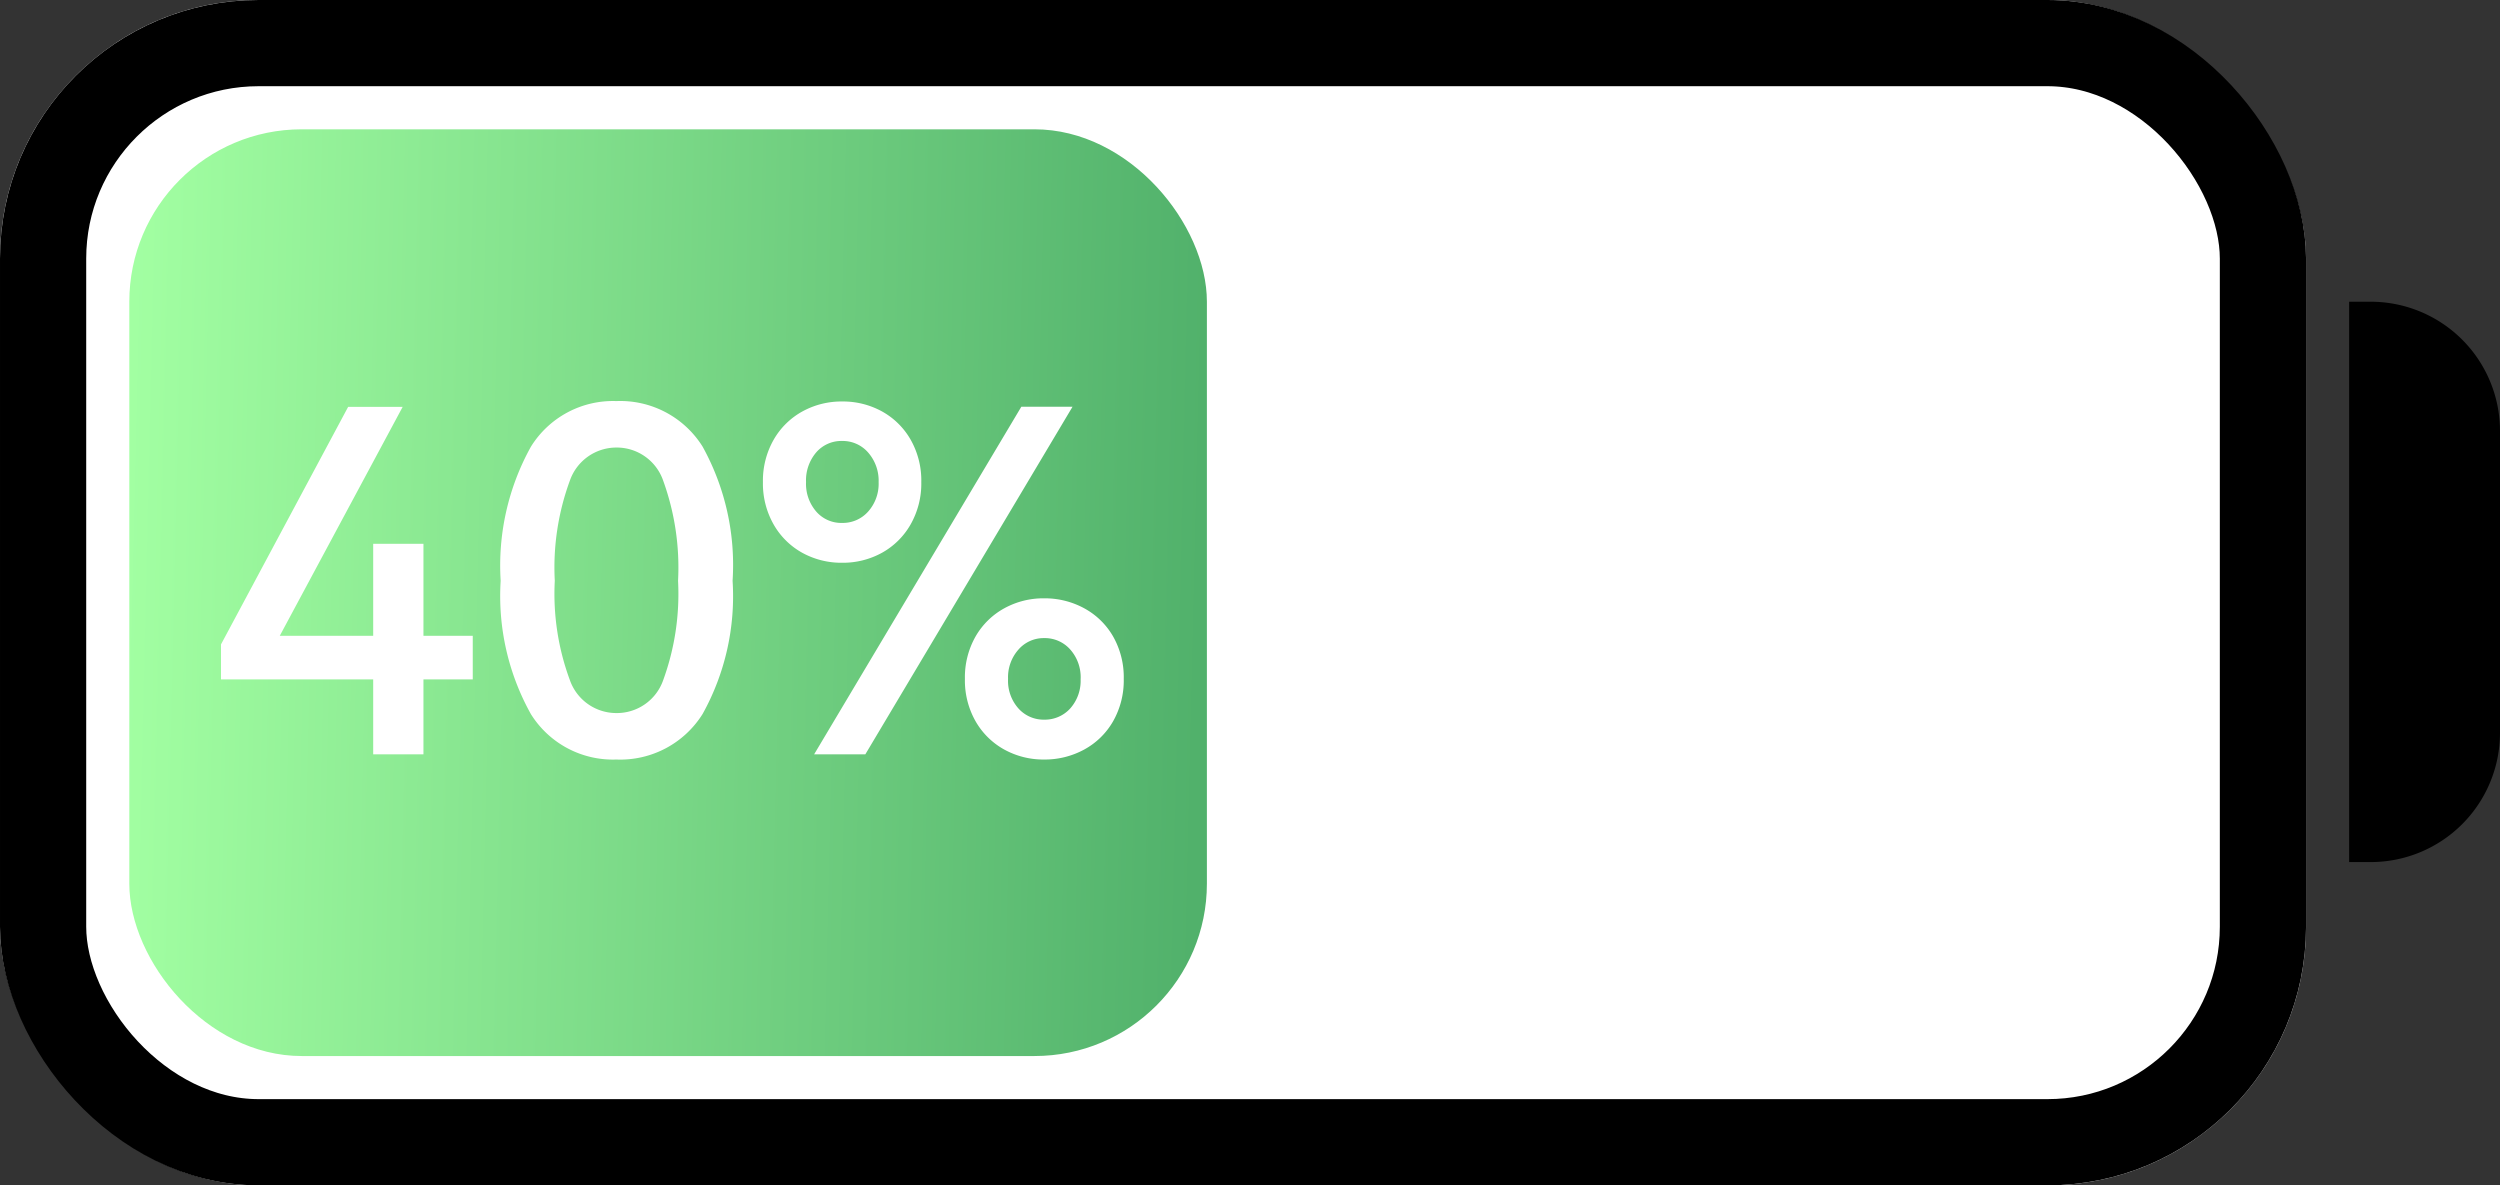
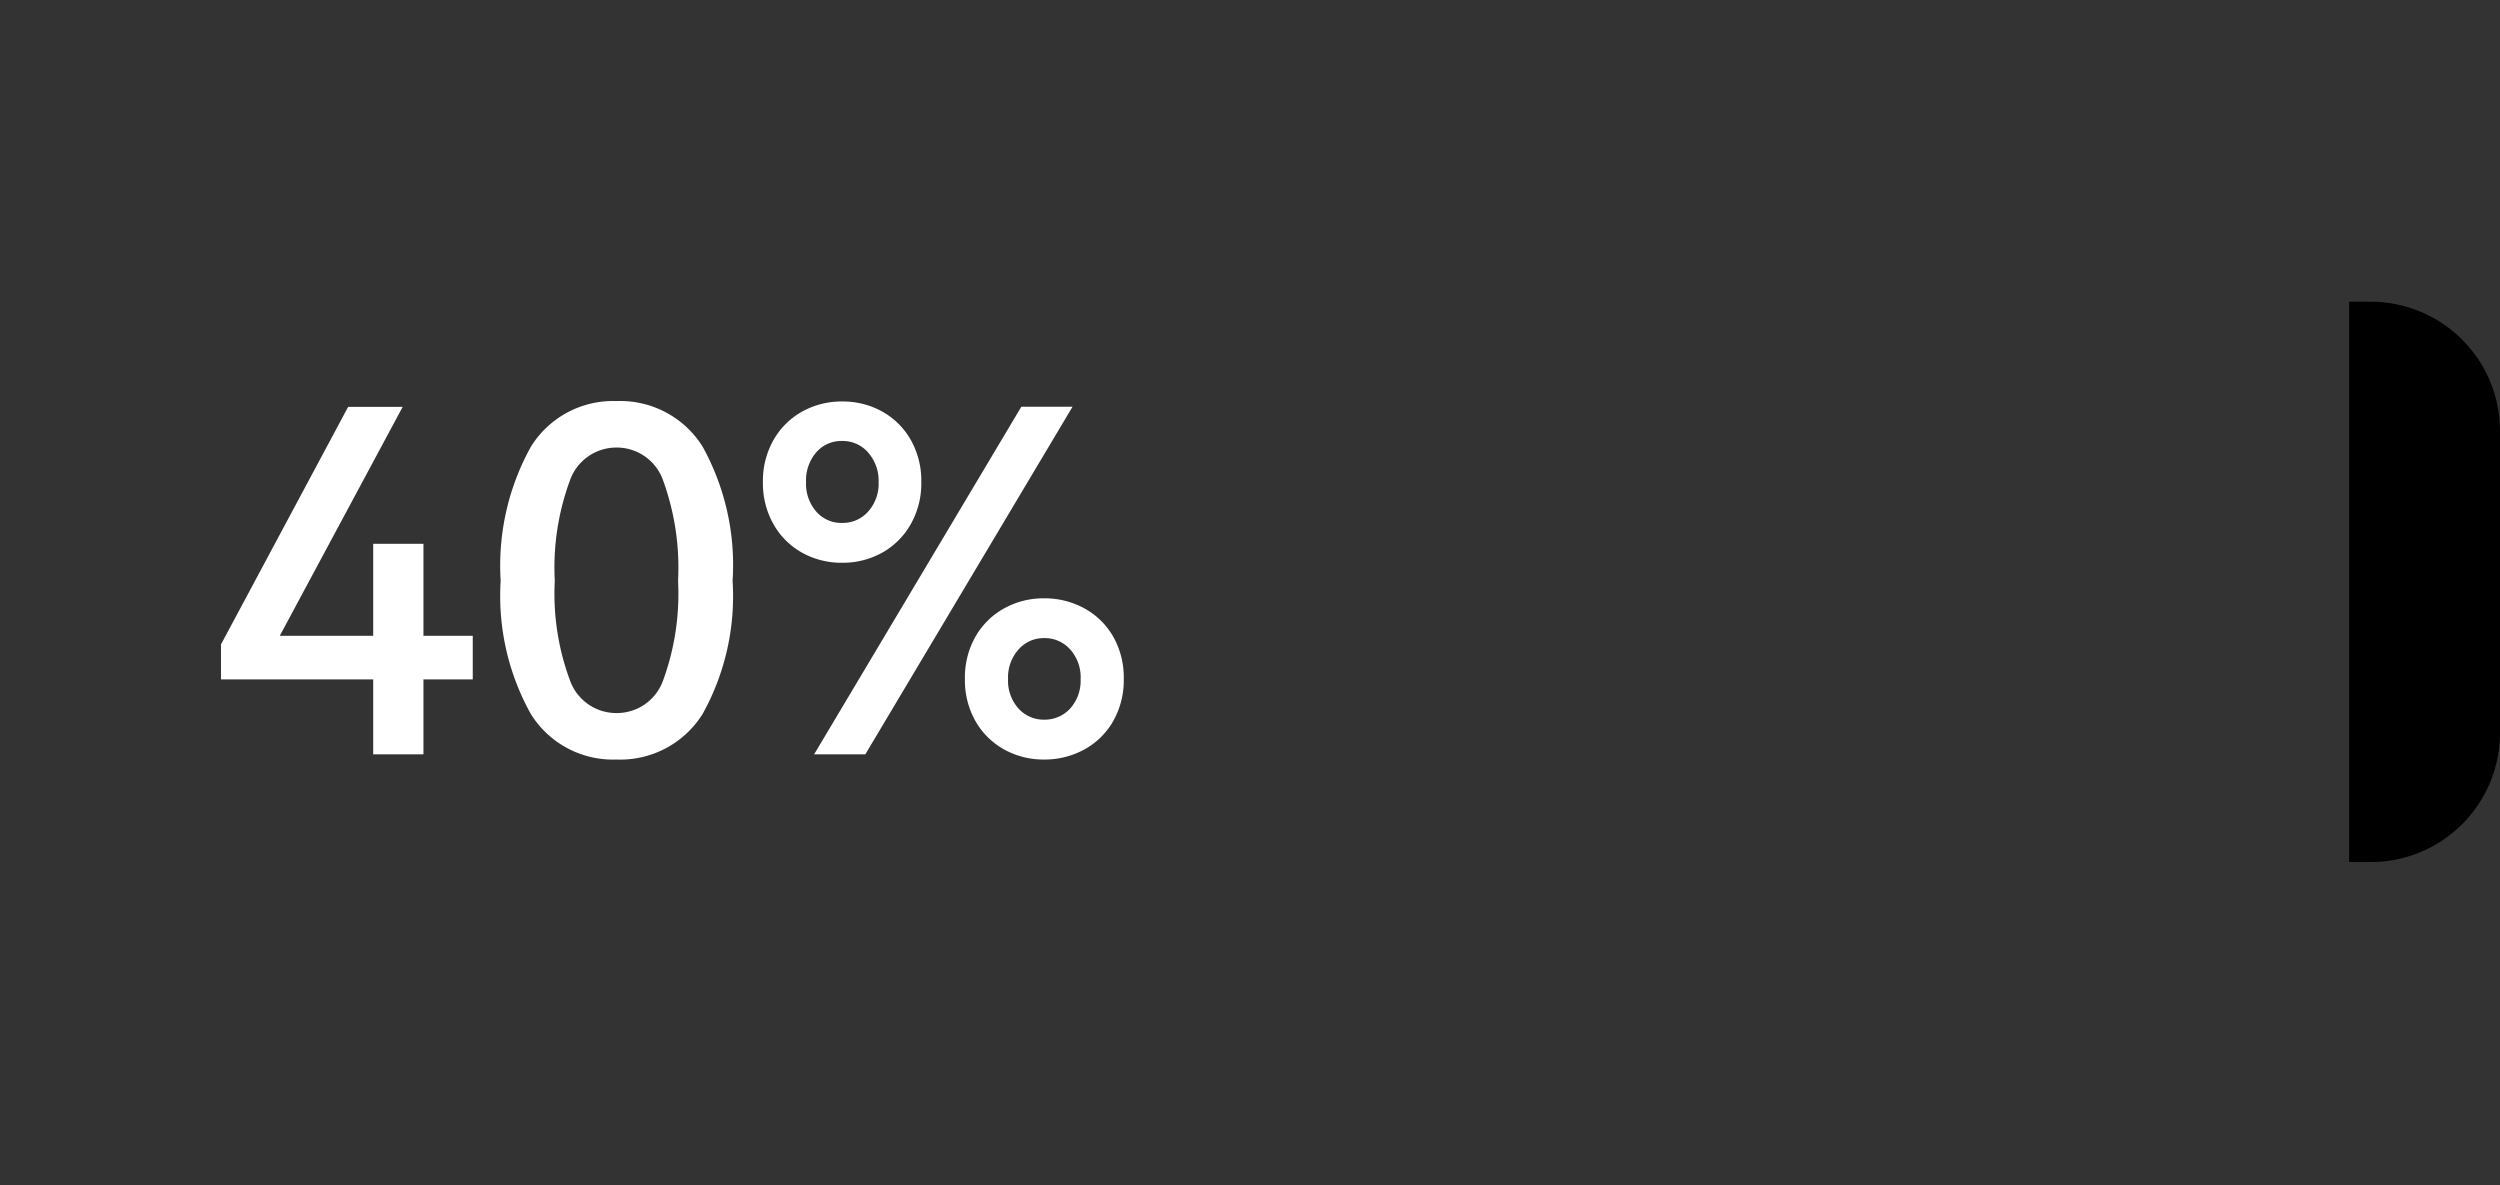
<svg xmlns="http://www.w3.org/2000/svg" width="116" height="55" viewBox="0 0 116 55">
  <rect x="0" y="0" width="116" height="55" fill="#333333" stroke="none" />
  <defs>
    <linearGradient id="a" x1="1" y1="0.275" x2="0" y2="0.255" gradientUnits="objectBoundingBox">
      <stop offset="0" stop-color="#51b16b" />
      <stop offset="1" stop-color="#a2ffa2" />
    </linearGradient>
  </defs>
  <g transform="translate(0 -5.051)">
    <g transform="translate(0 5.051)" fill="#fff" stroke="#000" stroke-width="4">
-       <rect width="107" height="55" rx="12" stroke="none" />
-       <rect x="2" y="2" width="103" height="51" rx="10" fill="none" />
-     </g>
-     <rect width="50" height="43" rx="8" transform="translate(6 11.051)" fill="url(#a)" />
+       </g>
    <path d="M0,0H1A6,6,0,0,1,7,6V20a6,6,0,0,1-6,6H0a0,0,0,0,1,0,0V0A0,0,0,0,1,0,0Z" transform="translate(109 19.051)" />
    <path d="M-11.352-9.768V-5.5h2.288v2.024h-2.288V0h-2.332V-3.476h-7.062V-5.1l5.9-11.022h2.53L-18.018-5.5h4.334V-9.768ZM2.992-8.052A11.247,11.247,0,0,1,1.6-1.87,4.506,4.506,0,0,1-2.4.242,4.486,4.486,0,0,1-6.369-1.87a11.247,11.247,0,0,1-1.4-6.182,11.354,11.354,0,0,1,1.4-6.215A4.48,4.48,0,0,1-2.4-16.39,4.506,4.506,0,0,1,1.6-14.278,11.345,11.345,0,0,1,2.992-8.052Zm-8.25,0a11.534,11.534,0,0,0,.7,4.609A2.285,2.285,0,0,0-2.4-1.914,2.278,2.278,0,0,0-.231-3.432a11.687,11.687,0,0,0,.693-4.62,11.847,11.847,0,0,0-.693-4.653A2.278,2.278,0,0,0-2.4-14.234a2.285,2.285,0,0,0-2.156,1.529A11.68,11.68,0,0,0-5.258-8.052Zm17.006-4.576a3.831,3.831,0,0,1-.5,1.969A3.457,3.457,0,0,1,9.922-9.35a3.756,3.756,0,0,1-1.848.462A3.756,3.756,0,0,1,6.226-9.35,3.457,3.457,0,0,1,4.9-10.659,3.831,3.831,0,0,1,4.4-12.628,3.831,3.831,0,0,1,4.9-14.6a3.457,3.457,0,0,1,1.331-1.309,3.756,3.756,0,0,1,1.848-.462,3.756,3.756,0,0,1,1.848.462A3.457,3.457,0,0,1,11.253-14.6,3.831,3.831,0,0,1,11.748-12.628Zm4.642-3.5h2.376L9.152,0H6.776Zm-6.622,3.5A1.98,1.98,0,0,0,9.284-14a1.559,1.559,0,0,0-1.21-.539,1.54,1.54,0,0,0-1.2.528A2,2,0,0,0,6.4-12.628a1.967,1.967,0,0,0,.473,1.364,1.54,1.54,0,0,0,1.2.528,1.573,1.573,0,0,0,1.21-.528A1.94,1.94,0,0,0,9.768-12.628ZM21.142-3.5a3.831,3.831,0,0,1-.495,1.969A3.435,3.435,0,0,1,19.305-.22a3.819,3.819,0,0,1-1.859.462A3.756,3.756,0,0,1,15.6-.22a3.457,3.457,0,0,1-1.331-1.309A3.831,3.831,0,0,1,13.772-3.5a3.831,3.831,0,0,1,.495-1.969A3.457,3.457,0,0,1,15.6-6.776a3.756,3.756,0,0,1,1.848-.462,3.819,3.819,0,0,1,1.859.462,3.435,3.435,0,0,1,1.342,1.309A3.831,3.831,0,0,1,21.142-3.5Zm-2,0a1.94,1.94,0,0,0-.484-1.364,1.573,1.573,0,0,0-1.21-.528,1.549,1.549,0,0,0-1.188.528A1.94,1.94,0,0,0,15.774-3.5a1.931,1.931,0,0,0,.484,1.375,1.564,1.564,0,0,0,1.188.517,1.589,1.589,0,0,0,1.21-.517A1.931,1.931,0,0,0,19.14-3.5Z" transform="translate(31 40.051)" fill="#fff" />
  </g>
</svg>